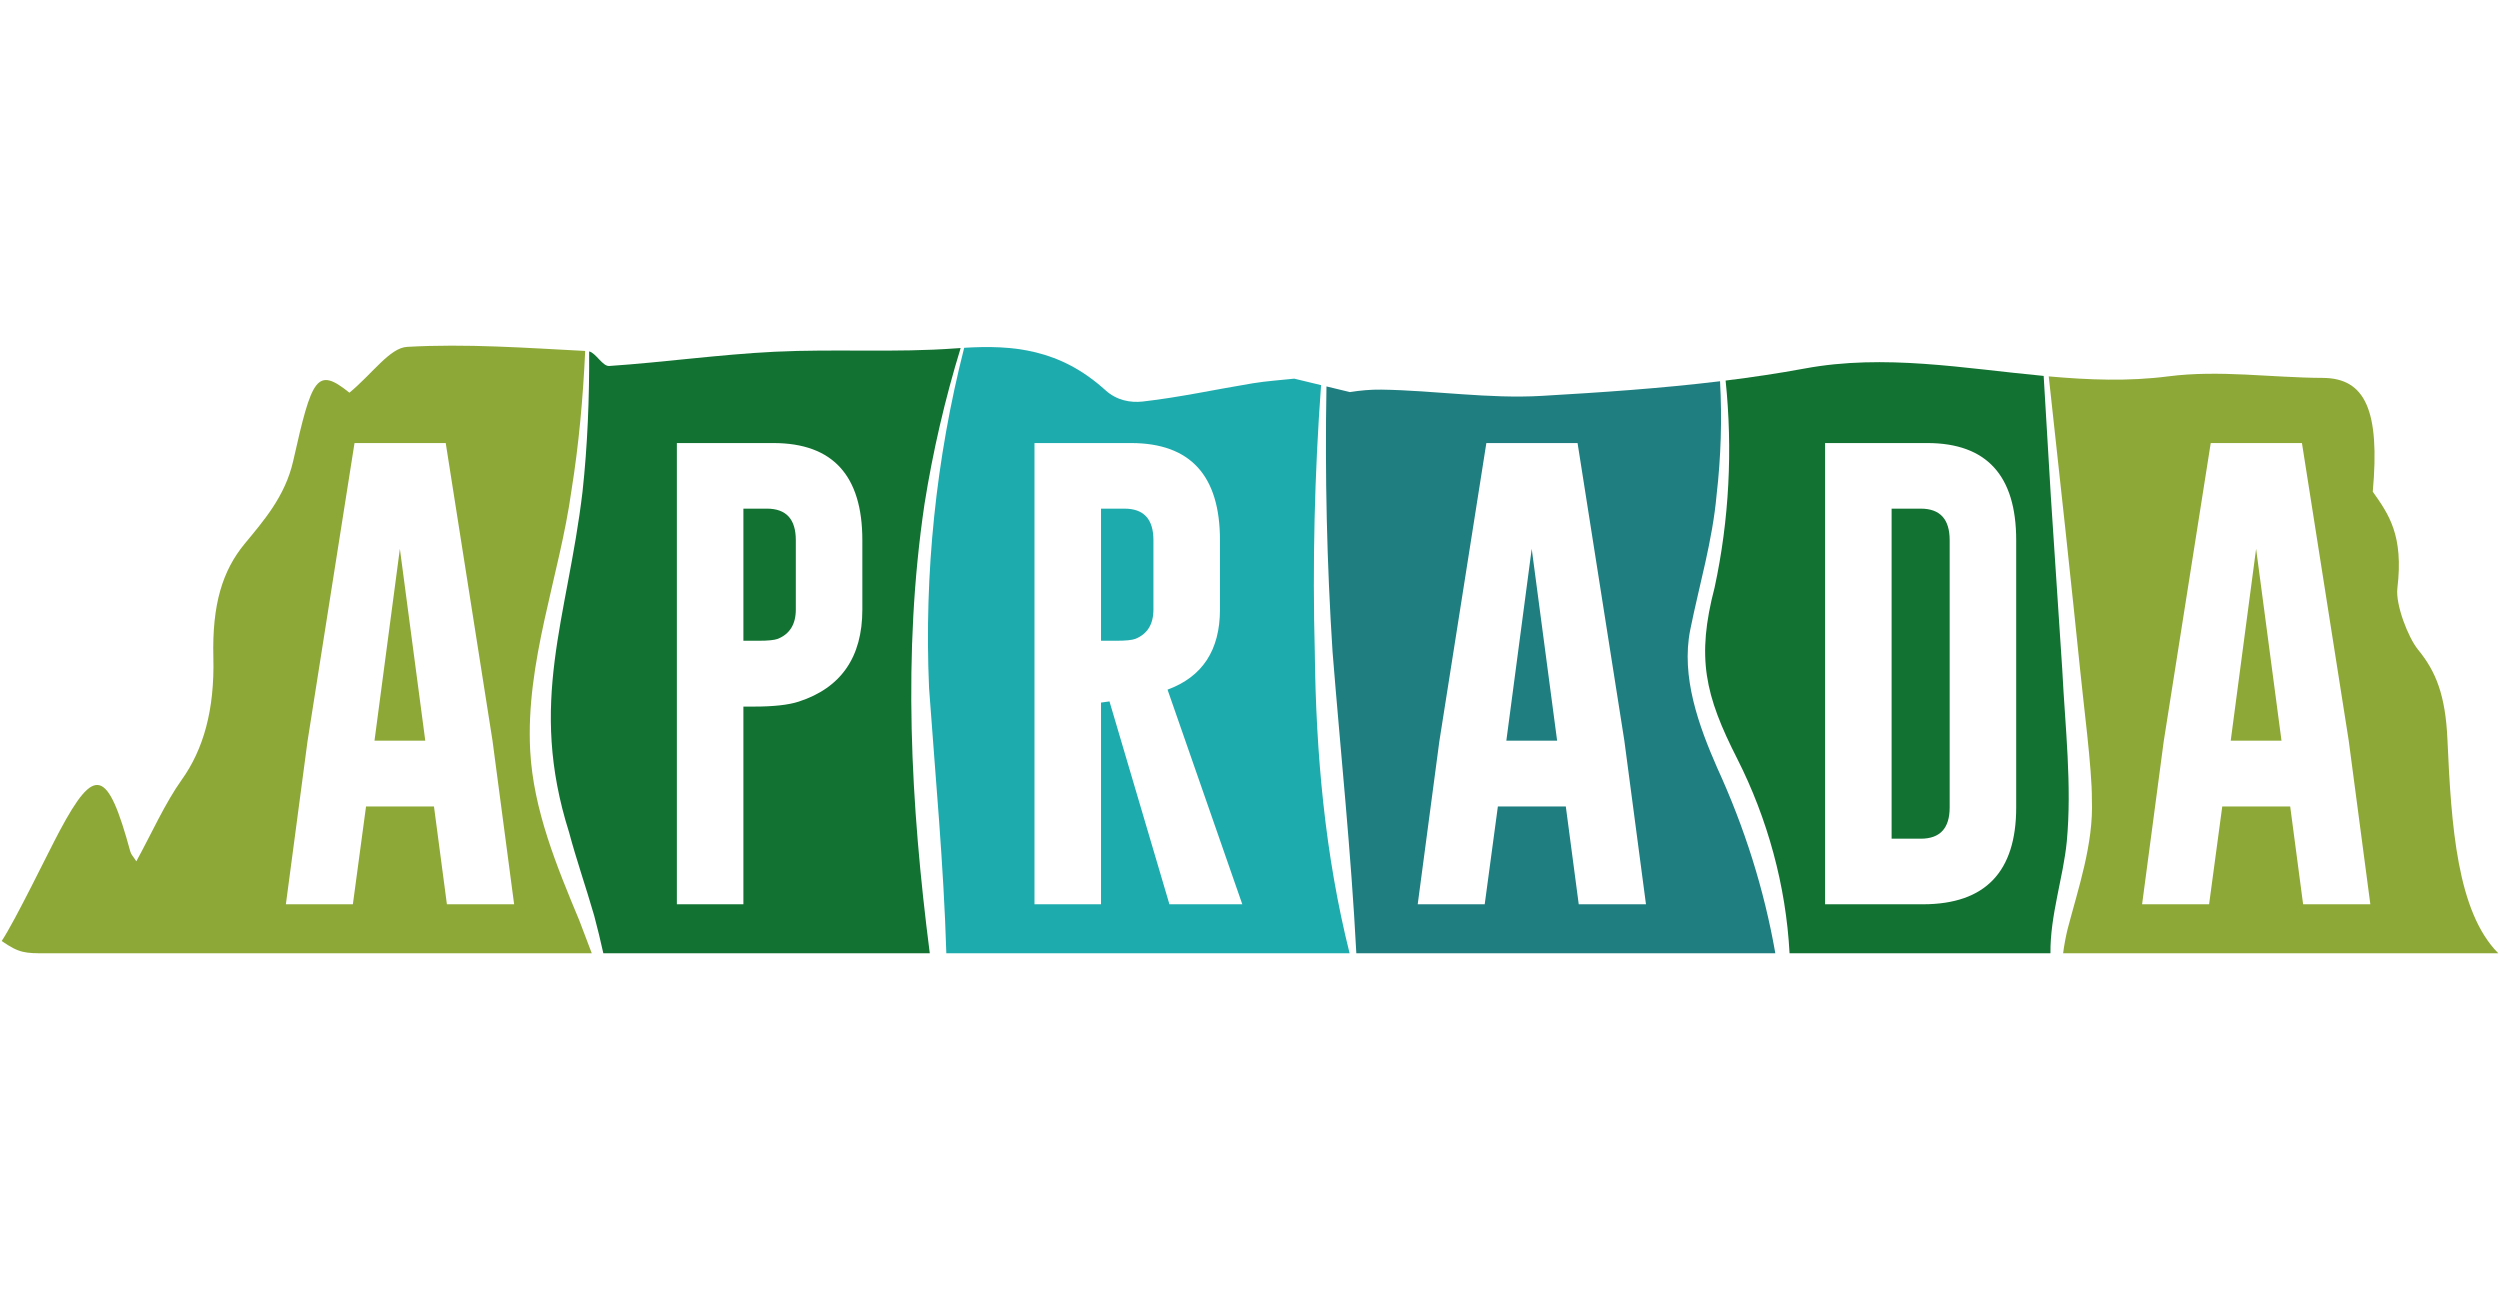
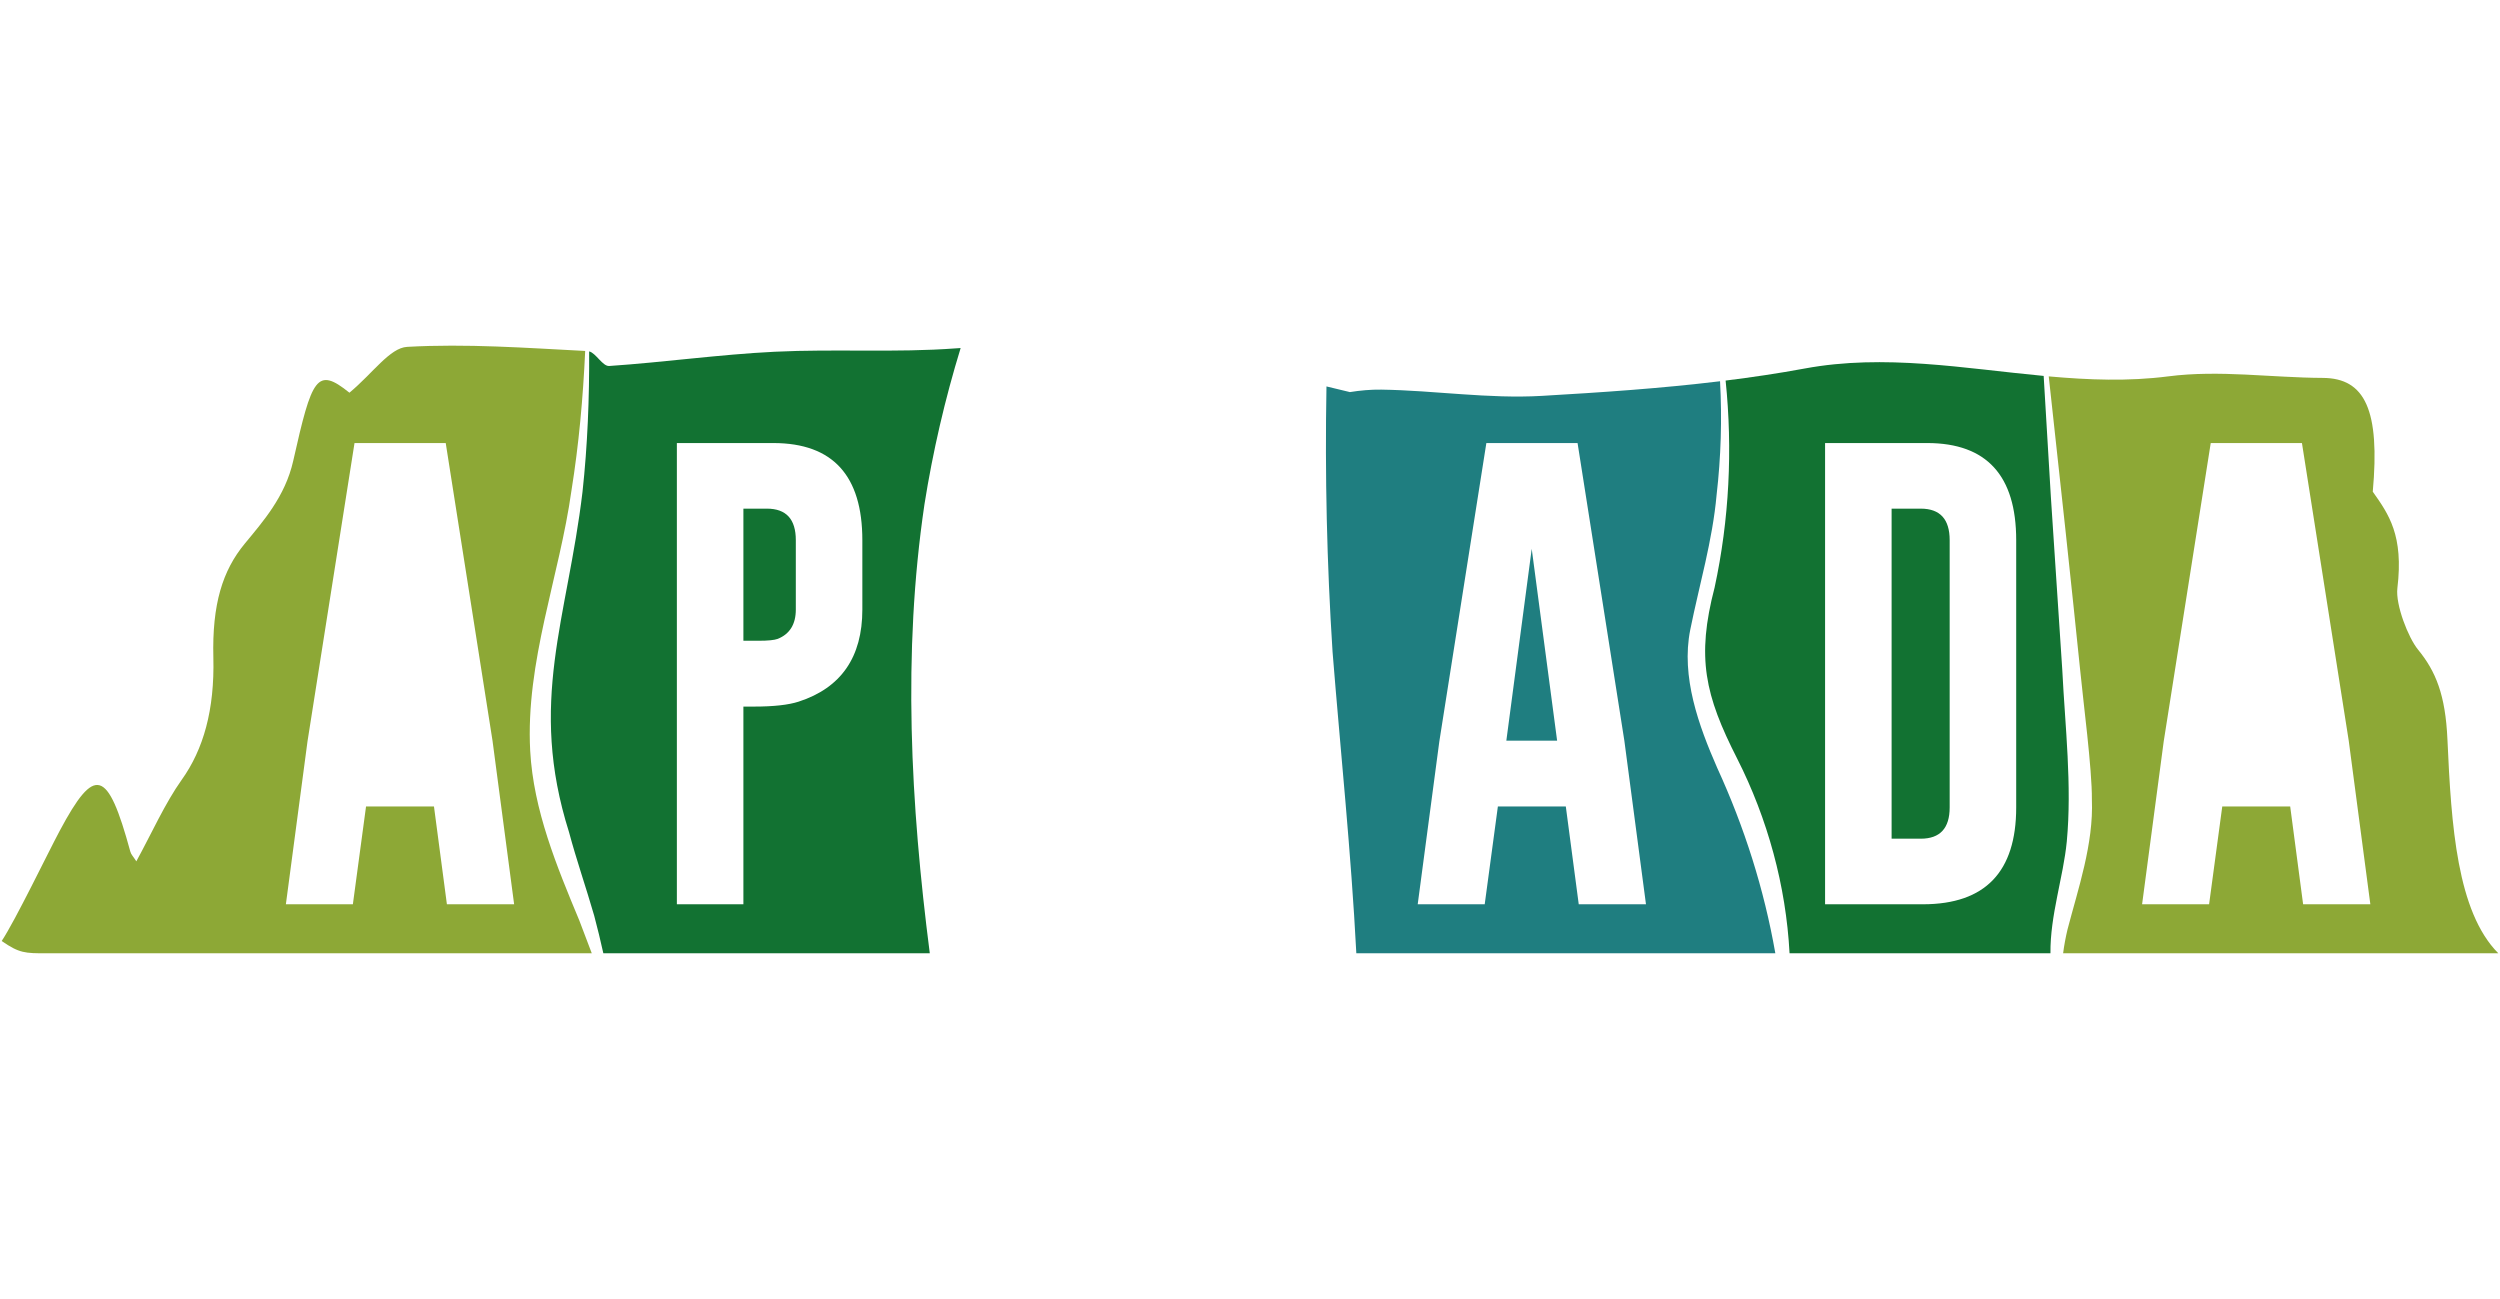
<svg xmlns="http://www.w3.org/2000/svg" data-bbox="0 682.402 4960.09 1212.2" height="3436" viewBox="0 0 4959.75 2577" width="6613" data-type="color">
  <g>
    <defs>
      <clipPath id="29814e13-d8c7-4484-84c0-87fc38e7a496">
        <path d="M742.875 1088.703H844v380.824H742.875Zm0 0" />
      </clipPath>
      <clipPath id="2080b961-74f3-40ac-837f-92c748ac5e2f">
-         <path d="M742.965 1469.41h100.738l-50.371-380.574Zm0 0" />
-       </clipPath>
+         </clipPath>
      <clipPath id="671841c3-7296-4117-a83c-166989bd0024">
        <path d="M3.352 685.754h1171.3v1206.164H3.352Zm0 0" />
      </clipPath>
      <clipPath id="23ee4280-fc20-4fc9-8cbf-9351c618981d">
        <path d="m886.613 1794.008-25.652-194.016H726.176l-26.114 194.016H567.146l42.902-323.203 93.273-591.836h180.957l92.809 590.441 42.902 324.598Zm262.711 32.18c-44.613-107.126-91.066-218.938-97.457-336.555-9.465-177.012 58.074-345.633 81.906-516.774 14.657-91.336 22.95-183.82 27.188-276.597-117.742-6.086-235.598-14.739-353.238-8.117-34.36 1.937-68.094 52.44-114.493 90.945-64.73-52.059-74.261-30.582-111.468 135.09-15.996 71.23-60.504 121.008-96.473 164.754-43.621 53.062-64.668 119.367-62 225.726 2.617 104.125-19.906 182.363-62.71 242.266-32.849 45.976-60.571 107.89-90.106 161.867-6.098-9.695-10.25-13.156-11.973-19.488-44.996-165.106-70.473-171.243-139.898-41.313-24.094 45.13-88.094 177.965-115.247 218.899 35.047 24.359 46.727 24.359 88.543 24.359h1082.13c-8.337-21.738-16.5-43.484-24.704-65.062" />
      </clipPath>
      <clipPath id="2aced3e2-f1f0-443b-842f-04d5d6f599fe">
        <path d="M1474.348 1009h104.593v262.742h-104.593Zm0 0" />
      </clipPath>
      <clipPath id="92fa0392-dde0-4cc2-9f9c-1bdcbd64c856">
        <path d="M1521.465 1009.086h-46.637v262.11h30.313c18.343 0 30.933-1.235 37.777-3.731 23.941-9.633 35.906-29.067 35.906-58.297V1071.59c0-41.66-19.117-62.496-57.363-62.496" />
      </clipPath>
      <clipPath id="7a5f3b07-dc61-43bf-b47b-776252142026">
        <path d="M1092.184 690.45H1906v1200.8h-813.816Zm0 0" />
      </clipPath>
      <clipPath id="fefa46e3-5d2b-4a46-b756-888088434943">
        <path d="M1710.82 1209.168c0 94.52-42.136 155.46-126.386 182.82-20.22 6.528-49.598 9.793-88.149 9.793h-21.457v392.227h-131.984v-915.04h192.144c117.211.317 175.824 64.524 175.824 192.622Zm123.164-208.371c16.696-105.125 40.723-208.91 71.84-310.332-3.086.21-6.16.39-9.242.617-119.73 8.938-239.73.848-359.539 6.734-109.535 5.387-218.945 20.836-328.469 28.262-13.082.887-26.383-25.785-39.746-28.937.465 92.87-3.125 185.922-13.2 278.656-30.132 253.348-108.433 416.488-26.683 675.328 14.739 55.16 33.477 108.688 49.871 165.457 6.704 24.824 12.551 49.738 18.16 74.664h647.633c-38-295.473-54.308-595.312-10.613-890.45" />
      </clipPath>
      <clipPath id="82734a4e-7ce7-4f03-ba47-b772eb7347eb">
        <path d="M1840.422 688.438h837.41V1891.25h-837.41Zm0 0" />
      </clipPath>
      <clipPath id="fce7e94c-6f64-498a-b087-d9b387bcf719">
-         <path d="m2320.023 1794.008-118.93-402.488-16.788 2.328V1794H2052.32V878.969h192.149c117.21.316 175.824 64.523 175.824 192.62v137.579c0 80.535-34.672 133.547-104.004 159.035l148.309 425.805Zm288.422-499.04c-4.746-177.081-.508-354.34 12.438-530.91l-53.145-12.831c-27.39 2.968-54.824 4.668-82.16 9.156-72.871 11.965-145.633 27.996-218.594 36.222-24.488 2.762-51.722-2.308-73.82-22.367-90.434-82.082-184.27-90.058-280.305-84.242-56.062 220.125-79.546 448.27-69.699 674.86 12.516 175.43 29.035 350.59 34.27 526.39h800.062c-48.808-194.898-66.777-395.789-69.047-596.277" />
-       </clipPath>
+         </clipPath>
      <clipPath id="d484822e-d28a-4e1d-95f6-41d1f90dad01">
-         <path d="M2184 1009h104.96v262.742H2184Zm0 0" />
-       </clipPath>
+         </clipPath>
      <clipPath id="6e055ce3-4a96-4cdd-b9ff-0aaf3cdf4549">
        <path d="M2230.945 1009.086h-46.64v262.11h30.312c18.348 0 30.938-1.235 37.778-3.731q35.91-14.45 35.91-58.297V1071.59c0-41.66-19.117-62.496-57.367-62.496" />
      </clipPath>
      <clipPath id="c267fdad-afc9-44df-b692-9f9d6cc5efcc">
        <path d="M2630.23 756.152h892.387V1891.25H2630.23Zm0 0" />
      </clipPath>
      <clipPath id="fb4e3995-aa98-4afd-b5a7-021d783e4e5e">
        <path d="m3132.066 1794.008-25.652-194.016h-134.781l-26.113 194.016h-132.922l42.91-323.203 93.273-591.836h180.957l92.809 590.441 42.91 324.598Zm274.598-270.86c-36.25-82.843-72.203-180.43-53.316-274.05 18.132-90.016 44.078-176.118 52.254-267.696 8.609-74.488 10.867-149.863 6.796-225.047-117.757 14.278-235.78 22.172-353.668 29.02-105.992 6.156-212.257-10.84-318.414-12.41-20.847-.309-41.761 1.61-62.644 4.945l.058-.14-46.136-11.145c-3.18 175.688.781 351.457 12.082 526.719 16.02 199.785 36.773 397.547 47.156 597.886h831.273c-22.324-127.171-61.023-249.394-115.44-368.097" />
      </clipPath>
      <clipPath id="e848a0ba-a2b5-44ca-9b8b-babcef05ff4f">
        <path d="M2988.258 1088.703h101.238v380.824h-101.238Zm0 0" />
      </clipPath>
      <clipPath id="1d87aac7-4081-4f06-a7cf-aca2ed658f02">
        <path d="M2988.426 1469.41h100.738l-50.371-380.566Zm0 0" />
      </clipPath>
      <clipPath id="ffce5551-c738-4467-aebd-053b0a07b48b">
        <path d="M3752.586 1009H3868v654.96h-115.414Zm0 0" />
      </clipPath>
      <clipPath id="18ae9055-9974-49b5-abfd-e0bc170417e7">
        <path d="M3810.582 1009.086h-57.828v654.805h57.828c38.246 0 57.363-20.676 57.363-62.036V1071.59c0-41.66-19.117-62.496-57.363-62.496" />
      </clipPath>
      <clipPath id="830a4f37-0a3a-4e0b-9d77-2b6df6a17df4">
        <path d="M3382.488 718h722.09v1173.25h-722.09Zm0 0" />
      </clipPath>
      <clipPath id="33785487-0991-4cc4-a486-dc60a5039040">
        <path d="M3999.934 1601.855q-.002 191.69-184.223 192.153h-194.95v-915.04h203.34c117.215.317 175.829 64.524 175.829 192.622Zm91.464-272.253-22.73-344.563-14.246-239.246c-157.883-14.785-315.64-44.078-474.059-14.7-52.222 9.688-104.55 17.384-156.925 23.915 14.101 136.699 7.226 276.02-21.797 410.418-36.352 139.355-19.348 213.676 44.785 339.695 60.316 119.047 96.855 252.324 103.87 386.125h517.602c-.816-75.035 25.504-150.867 32.387-221.64 10.477-111.66-3.226-227.293-8.894-340.004" />
      </clipPath>
      <clipPath id="e3f20f4e-d69f-4953-9b34-166390857bdd">
        <path d="M4064.352 741.402h892.386V1891.25h-892.386Zm0 0" />
      </clipPath>
      <clipPath id="edb5de3c-af52-476b-8b7d-1fddf1a344c4">
        <path d="m4292.605 1470.805 93.278-591.836h180.957l92.808 590.441 42.903 324.598h-133.383L4543.516 1600h-134.778l-26.117 194.008H4249.7Zm-199.585 420.441h863.382c-81.875-82.398-93.347-252.988-100.925-424.156-3.93-88.656-23.243-135.445-58.286-178.2-19.492-23.792-44.976-89.234-41.039-121.882 12.664-104.903-17.078-146.738-48.816-191.512 14.508-161.101-14.84-225.383-99.242-225.762-102.242-.449-204.852-16.152-306.649-3.035-79.078 10.18-158.03 7.09-236.945.024 20.195 182.3 47.75 439.203 62.04 579.87 5.929 61.567 24.105 199.427 23.542 259.65 3.59 87.796-27.273 176.788-48.355 257.737-3.692 15.579-6.707 31.399-8.7 47.25" />
      </clipPath>
      <clipPath id="deb8e1cf-c9ad-4a86-9031-2dc2b46d457a">
-         <path d="M4425.059 1088.703H4526.3v380.824h-101.242Zm0 0" />
-       </clipPath>
+         </clipPath>
      <clipPath id="de16dec5-fe4a-4cb3-bc32-8d464634cda0">
        <path d="m4475.895 1088.836-50.368 380.566h100.739Zm0 0" />
      </clipPath>
    </defs>
    <g clip-path="url(#29814e13-d8c7-4484-84c0-87fc38e7a496)">
      <g clip-path="url(#2080b961-74f3-40ac-837f-92c748ac5e2f)">
-         <path d="M0 682.402h4960.09v1212.2H0Zm0 0" fill="#8da836" data-color="1" />
-       </g>
+         </g>
    </g>
    <g clip-path="url(#671841c3-7296-4117-a83c-166989bd0024)">
      <g clip-path="url(#23ee4280-fc20-4fc9-8cbf-9351c618981d)">
        <path d="M0 682.402h4960.09v1212.2H0Zm0 0" fill="#8da836" data-color="1" />
      </g>
    </g>
    <g clip-path="url(#2aced3e2-f1f0-443b-842f-04d5d6f599fe)">
      <g clip-path="url(#92fa0392-dde0-4cc2-9f9c-1bdcbd64c856)">
        <path d="M0 682.402h4960.09v1212.2H0Zm0 0" fill="#127232" data-color="2" />
      </g>
    </g>
    <g clip-path="url(#7a5f3b07-dc61-43bf-b47b-776252142026)">
      <g clip-path="url(#fefa46e3-5d2b-4a46-b756-888088434943)">
        <path d="M0 682.402h4960.09v1212.2H0Zm0 0" fill="#127232" data-color="2" />
      </g>
    </g>
    <g clip-path="url(#82734a4e-7ce7-4f03-ba47-b772eb7347eb)">
      <g clip-path="url(#fce7e94c-6f64-498a-b087-d9b387bcf719)">
        <path d="M0 682.402h4960.09v1212.2H0Zm0 0" fill="#1eabad" data-color="3" />
      </g>
    </g>
    <g clip-path="url(#d484822e-d28a-4e1d-95f6-41d1f90dad01)">
      <g clip-path="url(#6e055ce3-4a96-4cdd-b9ff-0aaf3cdf4549)">
        <path d="M0 682.402h4960.09v1212.2H0Zm0 0" fill="#1eabad" data-color="3" />
      </g>
    </g>
    <g clip-path="url(#c267fdad-afc9-44df-b692-9f9d6cc5efcc)">
      <g clip-path="url(#fb4e3995-aa98-4afd-b5a7-021d783e4e5e)">
        <path d="M0 682.402h4960.09v1212.2H0Zm0 0" fill="#1f7e80" data-color="4" />
      </g>
    </g>
    <g clip-path="url(#e848a0ba-a2b5-44ca-9b8b-babcef05ff4f)">
      <g clip-path="url(#1d87aac7-4081-4f06-a7cf-aca2ed658f02)">
        <path d="M0 682.402h4960.09v1212.2H0Zm0 0" fill="#1f7e80" data-color="4" />
      </g>
    </g>
    <g clip-path="url(#ffce5551-c738-4467-aebd-053b0a07b48b)">
      <g clip-path="url(#18ae9055-9974-49b5-abfd-e0bc170417e7)">
        <path d="M0 682.402h4960.09v1212.2H0Zm0 0" fill="#127232" data-color="2" />
      </g>
    </g>
    <g clip-path="url(#830a4f37-0a3a-4e0b-9d77-2b6df6a17df4)">
      <g clip-path="url(#33785487-0991-4cc4-a486-dc60a5039040)">
        <path d="M0 682.402h4960.09v1212.2H0Zm0 0" fill="#127232" data-color="2" />
      </g>
    </g>
    <g clip-path="url(#e3f20f4e-d69f-4953-9b34-166390857bdd)">
      <g clip-path="url(#edb5de3c-af52-476b-8b7d-1fddf1a344c4)">
        <path d="M0 682.402h4960.09v1212.2H0Zm0 0" fill="#8da836" data-color="1" />
      </g>
    </g>
    <g clip-path="url(#deb8e1cf-c9ad-4a86-9031-2dc2b46d457a)">
      <g clip-path="url(#de16dec5-fe4a-4cb3-bc32-8d464634cda0)">
        <path d="M0 682.402h4960.09v1212.2H0Zm0 0" fill="#8da836" data-color="1" />
      </g>
    </g>
  </g>
</svg>